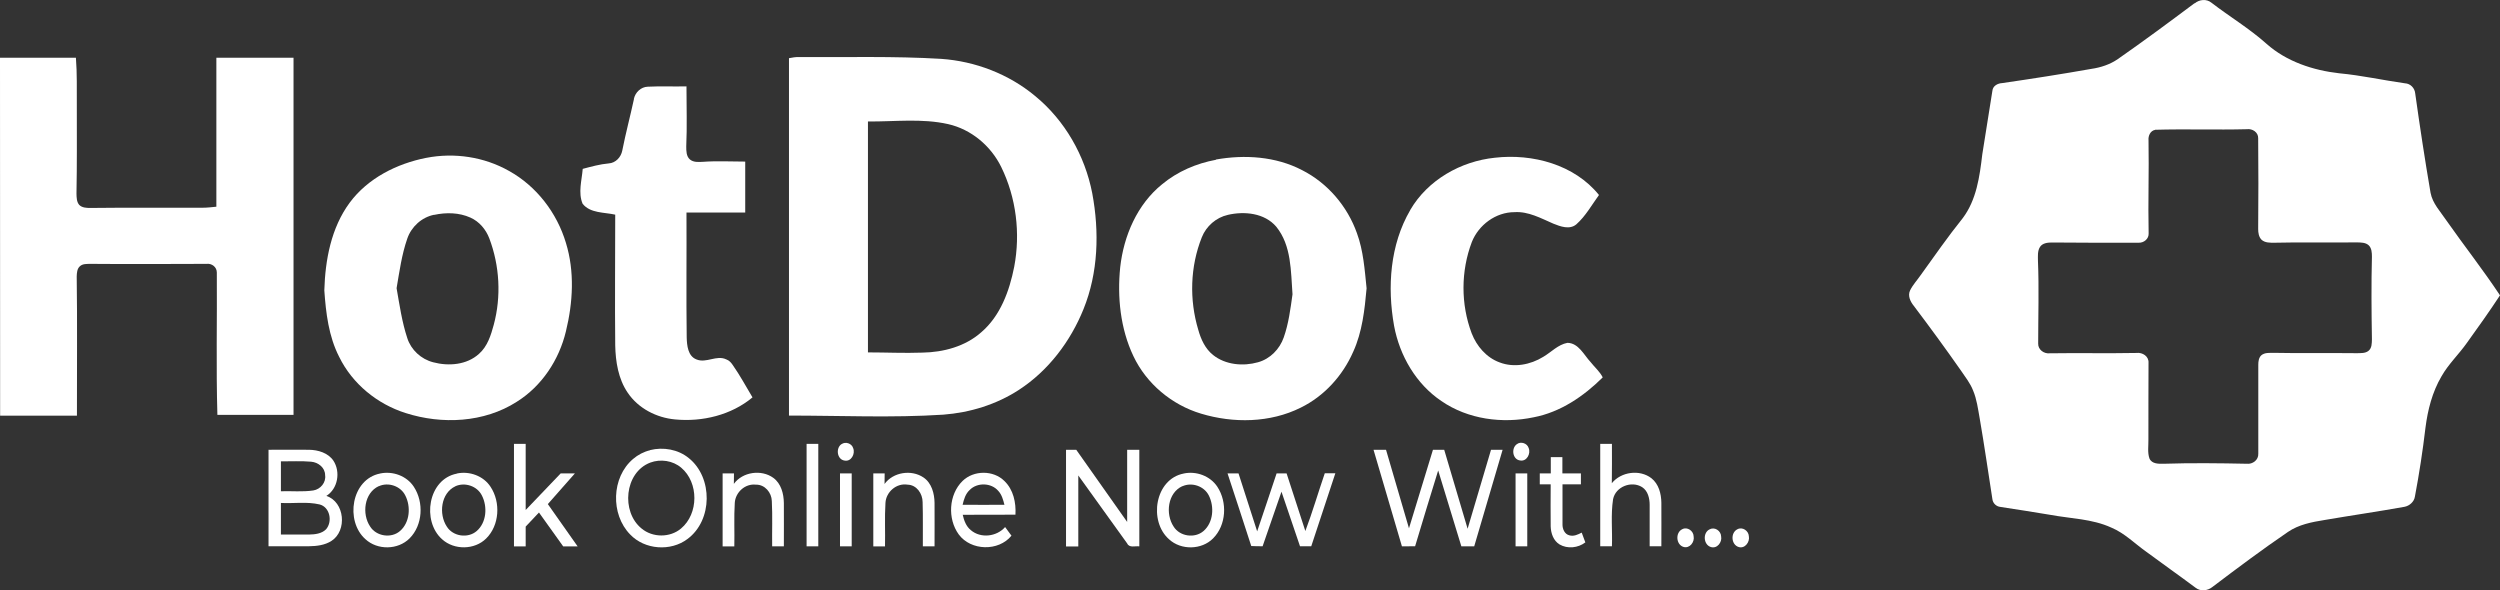
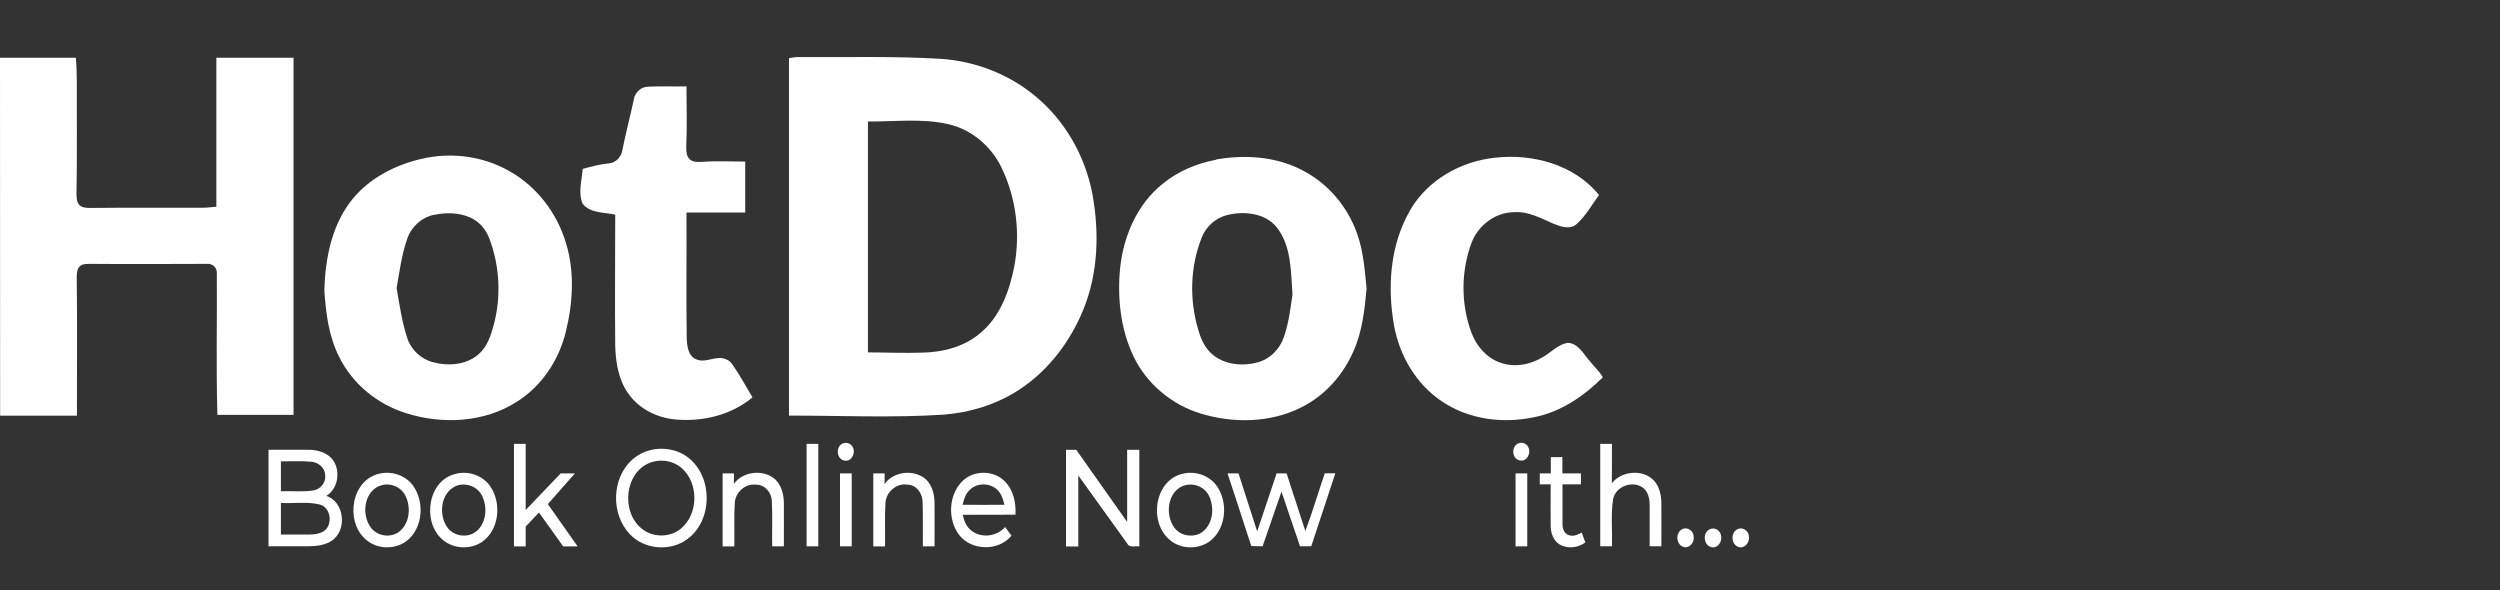
<svg xmlns="http://www.w3.org/2000/svg" id="a" width="220" height="51.95" viewBox="0 0 220 51.95">
  <rect x="0" y="0" width="220" height="51.95" fill="#333333" stroke="none" />
-   <path d="M193.13,.3c.41-.35,1.04-.42,1.48-.06,1.6,1.23,3.34,2.27,4.85,3.62,1.76,1.56,4.09,2.33,6.4,2.59,1.94,.18,3.85,.61,5.77,.88,.49,.02,.87,.42,.91,.9,.41,2.92,.85,5.83,1.35,8.74,.18,.95,.88,1.66,1.4,2.44,1.55,2.21,3.22,4.33,4.71,6.58-.93,1.42-1.92,2.8-2.91,4.18-.71,1.01-1.63,1.87-2.24,2.95-.81,1.38-1.21,2.95-1.41,4.53-.24,2.03-.55,4.05-.93,6.06-.07,.45-.48,.81-.92,.89-2.34,.42-4.69,.76-7.03,1.16-1.12,.18-2.27,.4-3.22,1.05-2.26,1.54-4.45,3.18-6.63,4.83-.42,.35-1.06,.43-1.5,.08-1.43-1.07-2.89-2.09-4.33-3.16-1.02-.72-1.91-1.64-3.08-2.13-1.7-.78-3.6-.79-5.41-1.13-1.45-.24-2.89-.47-4.34-.69-.37-.03-.68-.32-.72-.69-.37-2.37-.71-4.75-1.12-7.12-.15-.82-.25-1.66-.58-2.44-.25-.64-.68-1.18-1.06-1.74-1.35-1.93-2.74-3.83-4.16-5.71-.3-.37-.55-.89-.32-1.36,.24-.49,.62-.89,.93-1.34,1.21-1.68,2.39-3.38,3.69-5,1.22-1.61,1.5-3.67,1.73-5.62,.28-1.87,.61-3.73,.89-5.6,.04-.44,.47-.66,.87-.68,2.62-.38,5.24-.79,7.84-1.25,.83-.12,1.65-.39,2.34-.87,2.28-1.59,4.51-3.24,6.74-4.91Zm-3.48,11.13c-.42,.07-.62,.53-.58,.92,.05,2.73-.05,5.46,.01,8.18,.03,.48-.41,.85-.88,.83-2.54,0-5.09,.01-7.63-.02-.38,0-.83,.05-1.05,.39-.23,.36-.18,.81-.18,1.21,.1,2.43,.02,4.86,.02,7.29-.02,.54,.51,.92,1.02,.86,2.54-.04,5.09,.02,7.63-.03,.53-.07,1.1,.3,1.06,.87-.02,2.25,0,4.51-.01,6.77,.01,.54-.09,1.12,.09,1.64,.21,.5,.83,.48,1.28,.47,2.43-.08,4.86-.05,7.28,0,.52,.06,1.05-.33,1.02-.89,0-2.61,0-5.22,0-7.83,0-.28,.04-.6,.25-.81,.31-.28,.76-.22,1.15-.23,2.43,.05,4.86,0,7.29,.03,.33-.01,.72,.02,1-.2,.31-.24,.3-.67,.31-1.02-.04-2.42-.06-4.85,0-7.27,0-.35-.02-.76-.29-1.01-.28-.25-.68-.24-1.03-.25-2.43,.03-4.85-.03-7.28,.03-.38,0-.81,.01-1.11-.26-.25-.25-.3-.62-.3-.95,.03-2.66,.02-5.32,0-7.98,.02-.53-.51-.87-1-.8-2.69,.07-5.4-.03-8.09,.05Z" fill="#fff" />
  <path d="M0,5.08c2.23,0,4.46,0,6.68,0,.11,1.38,.07,2.77,.08,4.16,0,2.6,.02,5.2-.03,7.8,.01,.34,.01,.72,.24,.99,.26,.26,.65,.27,.99,.27,3.29-.04,6.58-.01,9.87-.02,.41,0,.81-.05,1.21-.09,0-4.37,0-8.74,0-13.11h6.79c0,10.48,0,20.95,0,31.43-2.23,0-4.47,0-6.7,0-.12-4.18-.02-8.36-.05-12.53,0-.49-.45-.82-.91-.76-3.41,.01-6.81,.03-10.21,0-.32,.01-.68-.02-.93,.21-.25,.22-.27,.59-.28,.9,.06,4.08,.01,8.17,.02,12.25-2.25,0-4.51,0-6.76,0C0,26.08,0,15.58,0,5.08Z" fill="#fff" />
  <path d="M69.43,5.12c.3-.06,.6-.11,.91-.1,4.16,.03,8.33-.09,12.49,.16,3,.21,5.94,1.34,8.25,3.26,2.63,2.15,4.4,5.26,5.04,8.58,.63,3.38,.53,6.97-.77,10.18-1.15,2.85-3.1,5.43-5.69,7.11-1.98,1.29-4.3,2-6.65,2.18-4.52,.29-9.06,.08-13.58,.08,0-10.48,0-20.96,0-31.45Zm6.95,5.56c0,6.78,0,13.55,0,20.33,1.6,0,3.2,.08,4.79,.02,1.85-.03,3.77-.54,5.18-1.79,1.69-1.45,2.48-3.64,2.9-5.76,.56-2.95,.18-6.08-1.14-8.78-.91-1.86-2.64-3.32-4.68-3.78-2.32-.52-4.7-.21-7.05-.23Z" fill="#fff" />
  <path d="M55.78,8.71c.12-.58,.62-1.06,1.22-1.08,1.14-.06,2.28,0,3.41-.03,0,1.76,.06,3.53-.02,5.29,0,.39,0,.86,.32,1.14,.32,.27,.76,.23,1.15,.21,1.24-.09,2.48-.02,3.72-.02,0,1.49,0,2.98,0,4.48h-5.17c.02,3.66-.03,7.33,.02,10.99,.02,.7,.1,1.65,.86,1.94,.87,.36,1.77-.42,2.63,0,.24,.08,.42,.28,.56,.49,.64,.91,1.17,1.9,1.74,2.85-1.87,1.56-4.42,2.17-6.81,1.94-1.64-.15-3.24-.97-4.17-2.35-.83-1.21-1.07-2.73-1.1-4.17-.04-3.83,0-7.67,0-11.5-.96-.22-2.2-.11-2.87-.96-.41-.97-.07-2.06,.01-3.07,.76-.2,1.51-.41,2.29-.48,.61-.04,1.08-.55,1.19-1.13,.3-1.52,.7-3.02,1.03-4.54Z" fill="#fff" />
  <path d="M37.52,13.89c2.46-.48,5.08-.09,7.27,1.15,2.42,1.34,4.22,3.69,5.01,6.33,.78,2.53,.62,5.25,0,7.79-.6,2.51-2.12,4.82-4.33,6.2-2.87,1.84-6.58,2.01-9.77,.99-2.5-.79-4.69-2.57-5.85-4.94-.93-1.81-1.17-3.86-1.31-5.86,.08-2.69,.6-5.5,2.23-7.71,1.6-2.16,4.15-3.44,6.74-3.95Zm.68,5.01c-1.09,.22-2,1.05-2.36,2.1-.49,1.41-.69,2.9-.94,4.36,.26,1.47,.47,2.97,.94,4.39,.33,1.04,1.22,1.86,2.28,2.13,1.35,.36,2.95,.24,4.03-.74,.75-.66,1.05-1.64,1.3-2.56,.67-2.49,.52-5.19-.39-7.6-.3-.79-.88-1.48-1.66-1.83-1-.45-2.14-.47-3.2-.24Z" fill="#fff" />
  <path d="M124.1,18.48c1.54-2.64,4.44-4.29,7.45-4.6,3.31-.38,7,.6,9.16,3.28-.64,.88-1.17,1.85-1.99,2.58-.59,.5-1.41,.19-2.03-.06-1.09-.47-2.19-1.09-3.42-1.01-1.64,0-3.15,1.12-3.75,2.63-.97,2.56-.98,5.47-.01,8.04,.44,1.13,1.3,2.13,2.45,2.55,1.27,.49,2.72,.21,3.85-.49,.7-.41,1.29-1.07,2.12-1.23,.98,.01,1.45,1.06,2.04,1.69,.35,.45,.81,.83,1.07,1.35-1.67,1.66-3.72,3.06-6.07,3.51-2.75,.58-5.78,.19-8.13-1.43-2.23-1.5-3.67-3.99-4.16-6.61-.61-3.42-.36-7.14,1.42-10.19Z" fill="#fff" />
  <path d="M106.99,14.04c2.54-.45,5.27-.28,7.59,.93,2.25,1.14,3.99,3.18,4.83,5.55,.57,1.55,.68,3.21,.85,4.85-.17,1.89-.38,3.84-1.18,5.59-.92,2.1-2.55,3.9-4.61,4.91-2.7,1.35-5.93,1.39-8.78,.53-2.57-.77-4.8-2.63-5.95-5.06-1.15-2.42-1.43-5.2-1.16-7.84,.31-2.75,1.49-5.51,3.68-7.28,1.36-1.13,3.02-1.84,4.75-2.16Zm1.06,4.87c-1.03,.23-1.9,.99-2.29,1.97-1.03,2.58-1.11,5.5-.31,8.15,.23,.83,.61,1.66,1.3,2.21,1.09,.87,2.64,1.01,3.95,.64,1.06-.29,1.91-1.15,2.27-2.19,.43-1.22,.59-2.51,.77-3.79-.15-2.02-.08-4.29-1.43-5.95-1.03-1.21-2.81-1.38-4.27-1.04Z" fill="#fff" />
-   <path d="M45.23,39.06h1.03c0,1.94,0,3.88,0,5.82,1.03-1.07,2.05-2.15,3.08-3.22h1.25c-.79,.9-1.59,1.8-2.38,2.7,.88,1.24,1.75,2.48,2.62,3.72h-1.27c-.71-.99-1.42-1.99-2.13-2.98-.39,.41-.78,.83-1.17,1.24v1.74h-1.03v-9.02Z" fill="#fff" />
+   <path d="M45.23,39.06h1.03c0,1.94,0,3.88,0,5.82,1.03-1.07,2.05-2.15,3.08-3.22h1.25c-.79,.9-1.59,1.8-2.38,2.7,.88,1.24,1.75,2.48,2.62,3.72h-1.27c-.71-.99-1.42-1.99-2.13-2.98-.39,.41-.78,.83-1.17,1.24v1.74h-1.03v-9.02" fill="#fff" />
  <path d="M70.97,39.06c.34,0,.69,0,1.04,0,0,3.01,0,6.01,0,9.02-.34,0-.69,0-1.03,0v-9.02Z" fill="#fff" />
  <path d="M74.05,39.09c.35-.26,.91-.07,1.03,.35,.2,.49-.17,1.21-.76,1.09-.66-.09-.79-1.08-.28-1.44Z" fill="#fff" />
  <path d="M133.48,39.09c.34-.27,.91-.09,1.04,.33,.21,.49-.16,1.22-.76,1.1-.66-.09-.79-1.07-.28-1.43Z" fill="#fff" />
  <path d="M140.81,39.06c.34,0,.69,0,1.04,0,0,1.15,.01,2.31-.01,3.46,.82-1.01,2.45-1.23,3.48-.44,.65,.51,.87,1.37,.88,2.16,.01,1.28,0,2.55,0,3.83-.35,0-.69,0-1.03,0,0-1.21,0-2.43,0-3.64,0-.57-.15-1.23-.66-1.56-.93-.59-2.34-.05-2.56,1.06-.21,1.37-.05,2.76-.1,4.14-.35,0-.69,0-1.03,0v-9.02Z" fill="#fff" />
  <path d="M23.64,39.58c1.18,0,2.37-.01,3.55,0,.8,.01,1.68,.27,2.15,.96,.64,.98,.4,2.46-.62,3.1,1.62,.53,1.85,3.06,.45,3.96-.59,.38-1.3,.46-1.99,.47-1.18,0-2.37,0-3.55,0,0-2.83,0-5.66,0-8.5Zm1.08,1.02c0,.88,0,1.75,0,2.63,.95-.03,1.91,.07,2.85-.07,.63-.1,1.14-.7,1.04-1.35,0-.66-.61-1.13-1.23-1.18-.89-.08-1.78-.02-2.67-.03Zm0,3.66c0,.93,0,1.85,0,2.78,.83,0,1.66,0,2.48,0,.52-.01,1.1-.07,1.49-.46,.59-.67,.35-1.96-.57-2.19-1.11-.26-2.27-.07-3.4-.13Z" fill="#fff" />
  <path d="M57.2,39.61c1.16-.29,2.47-.07,3.41,.7,2.14,1.71,2.11,5.48-.11,7.12-1.48,1.12-3.77,.95-5.05-.4-1.73-1.77-1.65-5.02,.26-6.64,.43-.37,.95-.64,1.5-.77Zm.02,1.1c-2.27,.87-2.58,4.33-.76,5.8,.97,.81,2.5,.82,3.47,0,1.56-1.3,1.57-4.04,.02-5.35-.74-.63-1.82-.79-2.73-.45Z" fill="#fff" />
  <path d="M93.82,39.58c.29,0,.59,0,.89,0,1.49,2.12,2.99,4.23,4.48,6.35,0-2.12,0-4.23,0-6.35,.36,0,.71,0,1.07,0,0,2.83,0,5.66,0,8.5-.36-.05-.88,.16-1.07-.26-1.42-2-2.88-3.98-4.3-5.98,0,2.08,0,4.16,0,6.25h-1.08c0-2.83,0-5.67,0-8.5Z" fill="#fff" />
-   <path d="M120.86,39.58h1.11c.67,2.3,1.34,4.61,2.02,6.91,.7-2.3,1.4-4.61,2.11-6.91h.99c.69,2.32,1.38,4.63,2.06,6.95,.69-2.32,1.37-4.63,2.06-6.95h1.02c-.83,2.83-1.67,5.66-2.5,8.5h-1.13c-.68-2.23-1.36-4.45-2.04-6.68-.68,2.22-1.37,4.44-2.03,6.67-.39,0-.77,.01-1.16,.01-.84-2.83-1.67-5.67-2.5-8.5Z" fill="#fff" />
  <path d="M136.46,40.23c.34,0,.69,0,1.03,0,0,.47,0,.95,0,1.43,.54,0,1.08,0,1.63,0,0,.32,0,.64,0,.96h-1.62c0,1.17,0,2.35,0,3.52-.01,.4,.18,.87,.61,.97,.38,.11,.75-.07,1.08-.24,.1,.29,.21,.57,.32,.86-.64,.49-1.57,.59-2.27,.18-.54-.33-.76-.98-.78-1.58-.02-1.24,0-2.47,0-3.71-.32,0-.64,0-.96,0,0-.32,0-.64,0-.96,.32,0,.64,0,.97,0,0-.48,0-.95,0-1.43Z" fill="#fff" />
  <path d="M33.44,41.67c1.11-.24,2.35,.2,2.98,1.17,.89,1.36,.79,3.37-.38,4.54-1.02,1.02-2.82,1.05-3.88,.07-1.81-1.6-1.25-5.28,1.29-5.78Zm-.11,1.11c-1.29,.6-1.5,2.45-.76,3.55,.54,.87,1.86,1.07,2.63,.4,.87-.75,.97-2.14,.47-3.12-.41-.84-1.5-1.21-2.34-.82Z" fill="#fff" />
  <path d="M40.2,41.67c1.11-.24,2.35,.21,2.97,1.17,.9,1.36,.79,3.39-.39,4.55-1.02,1.01-2.81,1.03-3.87,.07-1.81-1.6-1.25-5.29,1.29-5.78Zm-.12,1.12c-1.29,.6-1.49,2.45-.76,3.55,.54,.87,1.86,1.06,2.63,.39,.87-.75,.96-2.14,.46-3.12-.41-.84-1.5-1.2-2.34-.82Z" fill="#fff" />
  <path d="M63.6,41.66h.99c0,.31,0,.61-.01,.92,.77-1.06,2.42-1.29,3.47-.53,.69,.5,.92,1.4,.93,2.22,.01,1.27,0,2.54,0,3.81h-1.03c-.02-1.33,.04-2.67-.03-3.99-.02-.74-.61-1.46-1.4-1.44-.95-.11-1.8,.67-1.86,1.6-.08,1.27-.01,2.55-.04,3.83h-1.03v-6.42Z" fill="#fff" />
  <path d="M73.91,41.66c.34,0,.69,0,1.04,0,0,2.14,0,4.28,0,6.42-.34,0-.69,0-1.03,0v-6.42Z" fill="#fff" />
  <path d="M76.86,41.66h.99c0,.31,0,.62-.01,.93,.76-1.05,2.37-1.29,3.43-.57,.72,.49,.96,1.41,.97,2.24,.01,1.27,0,2.55,0,3.82-.35,0-.69,0-1.03,0-.01-1.3,.02-2.59-.02-3.89,0-.74-.52-1.52-1.32-1.54-.98-.16-1.9,.64-1.95,1.61-.08,1.27-.01,2.55-.04,3.82-.34,0-.69,0-1.03,0v-6.42Z" fill="#fff" />
  <path d="M84.71,42.32c.98-.95,2.71-.96,3.68,.01,.79,.76,1.03,1.9,.97,2.96-1.55,.02-3.09,0-4.64,.01,.11,.5,.3,1.02,.71,1.35,.87,.75,2.28,.58,3.02-.27,.19,.25,.37,.5,.56,.76-1.14,1.4-3.57,1.34-4.64-.11-1-1.37-.89-3.51,.34-4.71Zm.62,.8c-.37,.34-.51,.83-.62,1.3,1.23,.01,2.45,.01,3.68,0-.11-.43-.23-.89-.54-1.22-.62-.73-1.86-.76-2.52-.08Z" fill="#fff" />
  <path d="M104.16,41.67c1.11-.24,2.34,.21,2.97,1.17,.89,1.36,.79,3.37-.38,4.54-1.01,1.02-2.82,1.05-3.87,.08-1.82-1.59-1.26-5.3,1.29-5.79Zm-.11,1.11c-1.3,.59-1.51,2.45-.77,3.56,.54,.87,1.86,1.06,2.63,.39,.87-.75,.96-2.14,.47-3.12-.41-.83-1.49-1.2-2.33-.82Z" fill="#fff" />
  <path d="M108.01,41.66c.32,0,.65,0,.98,0,.54,1.7,1.1,3.4,1.64,5.1,.58-1.7,1.14-3.4,1.71-5.1,.29,0,.59,0,.88,0,.55,1.69,1.1,3.38,1.65,5.07,.63-1.67,1.13-3.39,1.71-5.08,.31,0,.62,0,.93,0-.71,2.14-1.41,4.28-2.12,6.42h-.99c-.54-1.6-1.09-3.2-1.63-4.8-.55,1.6-1.11,3.2-1.66,4.8-.34,0-.67,0-1-.02-.68-2.14-1.4-4.27-2.09-6.4Z" fill="#fff" />
  <path d="M133.36,41.66c.34,0,.69,0,1.04,0,0,2.14,0,4.28,0,6.42-.35,0-.69,0-1.03,0v-6.42Z" fill="#fff" />
  <path d="M148.04,46.57c.44-.24,.99,.15,1,.63,.1,.5-.35,1.09-.89,.93-.67-.2-.73-1.27-.11-1.56Z" fill="#fff" />
  <path d="M150.46,46.58c.44-.24,.99,.14,1,.63,.1,.5-.35,1.1-.9,.93-.67-.2-.73-1.27-.11-1.56Z" fill="#fff" />
  <path d="M152.9,46.57c.44-.23,.98,.14,1,.62,.1,.5-.34,1.11-.89,.95-.68-.2-.74-1.27-.11-1.57Z" fill="#fff" />
</svg>